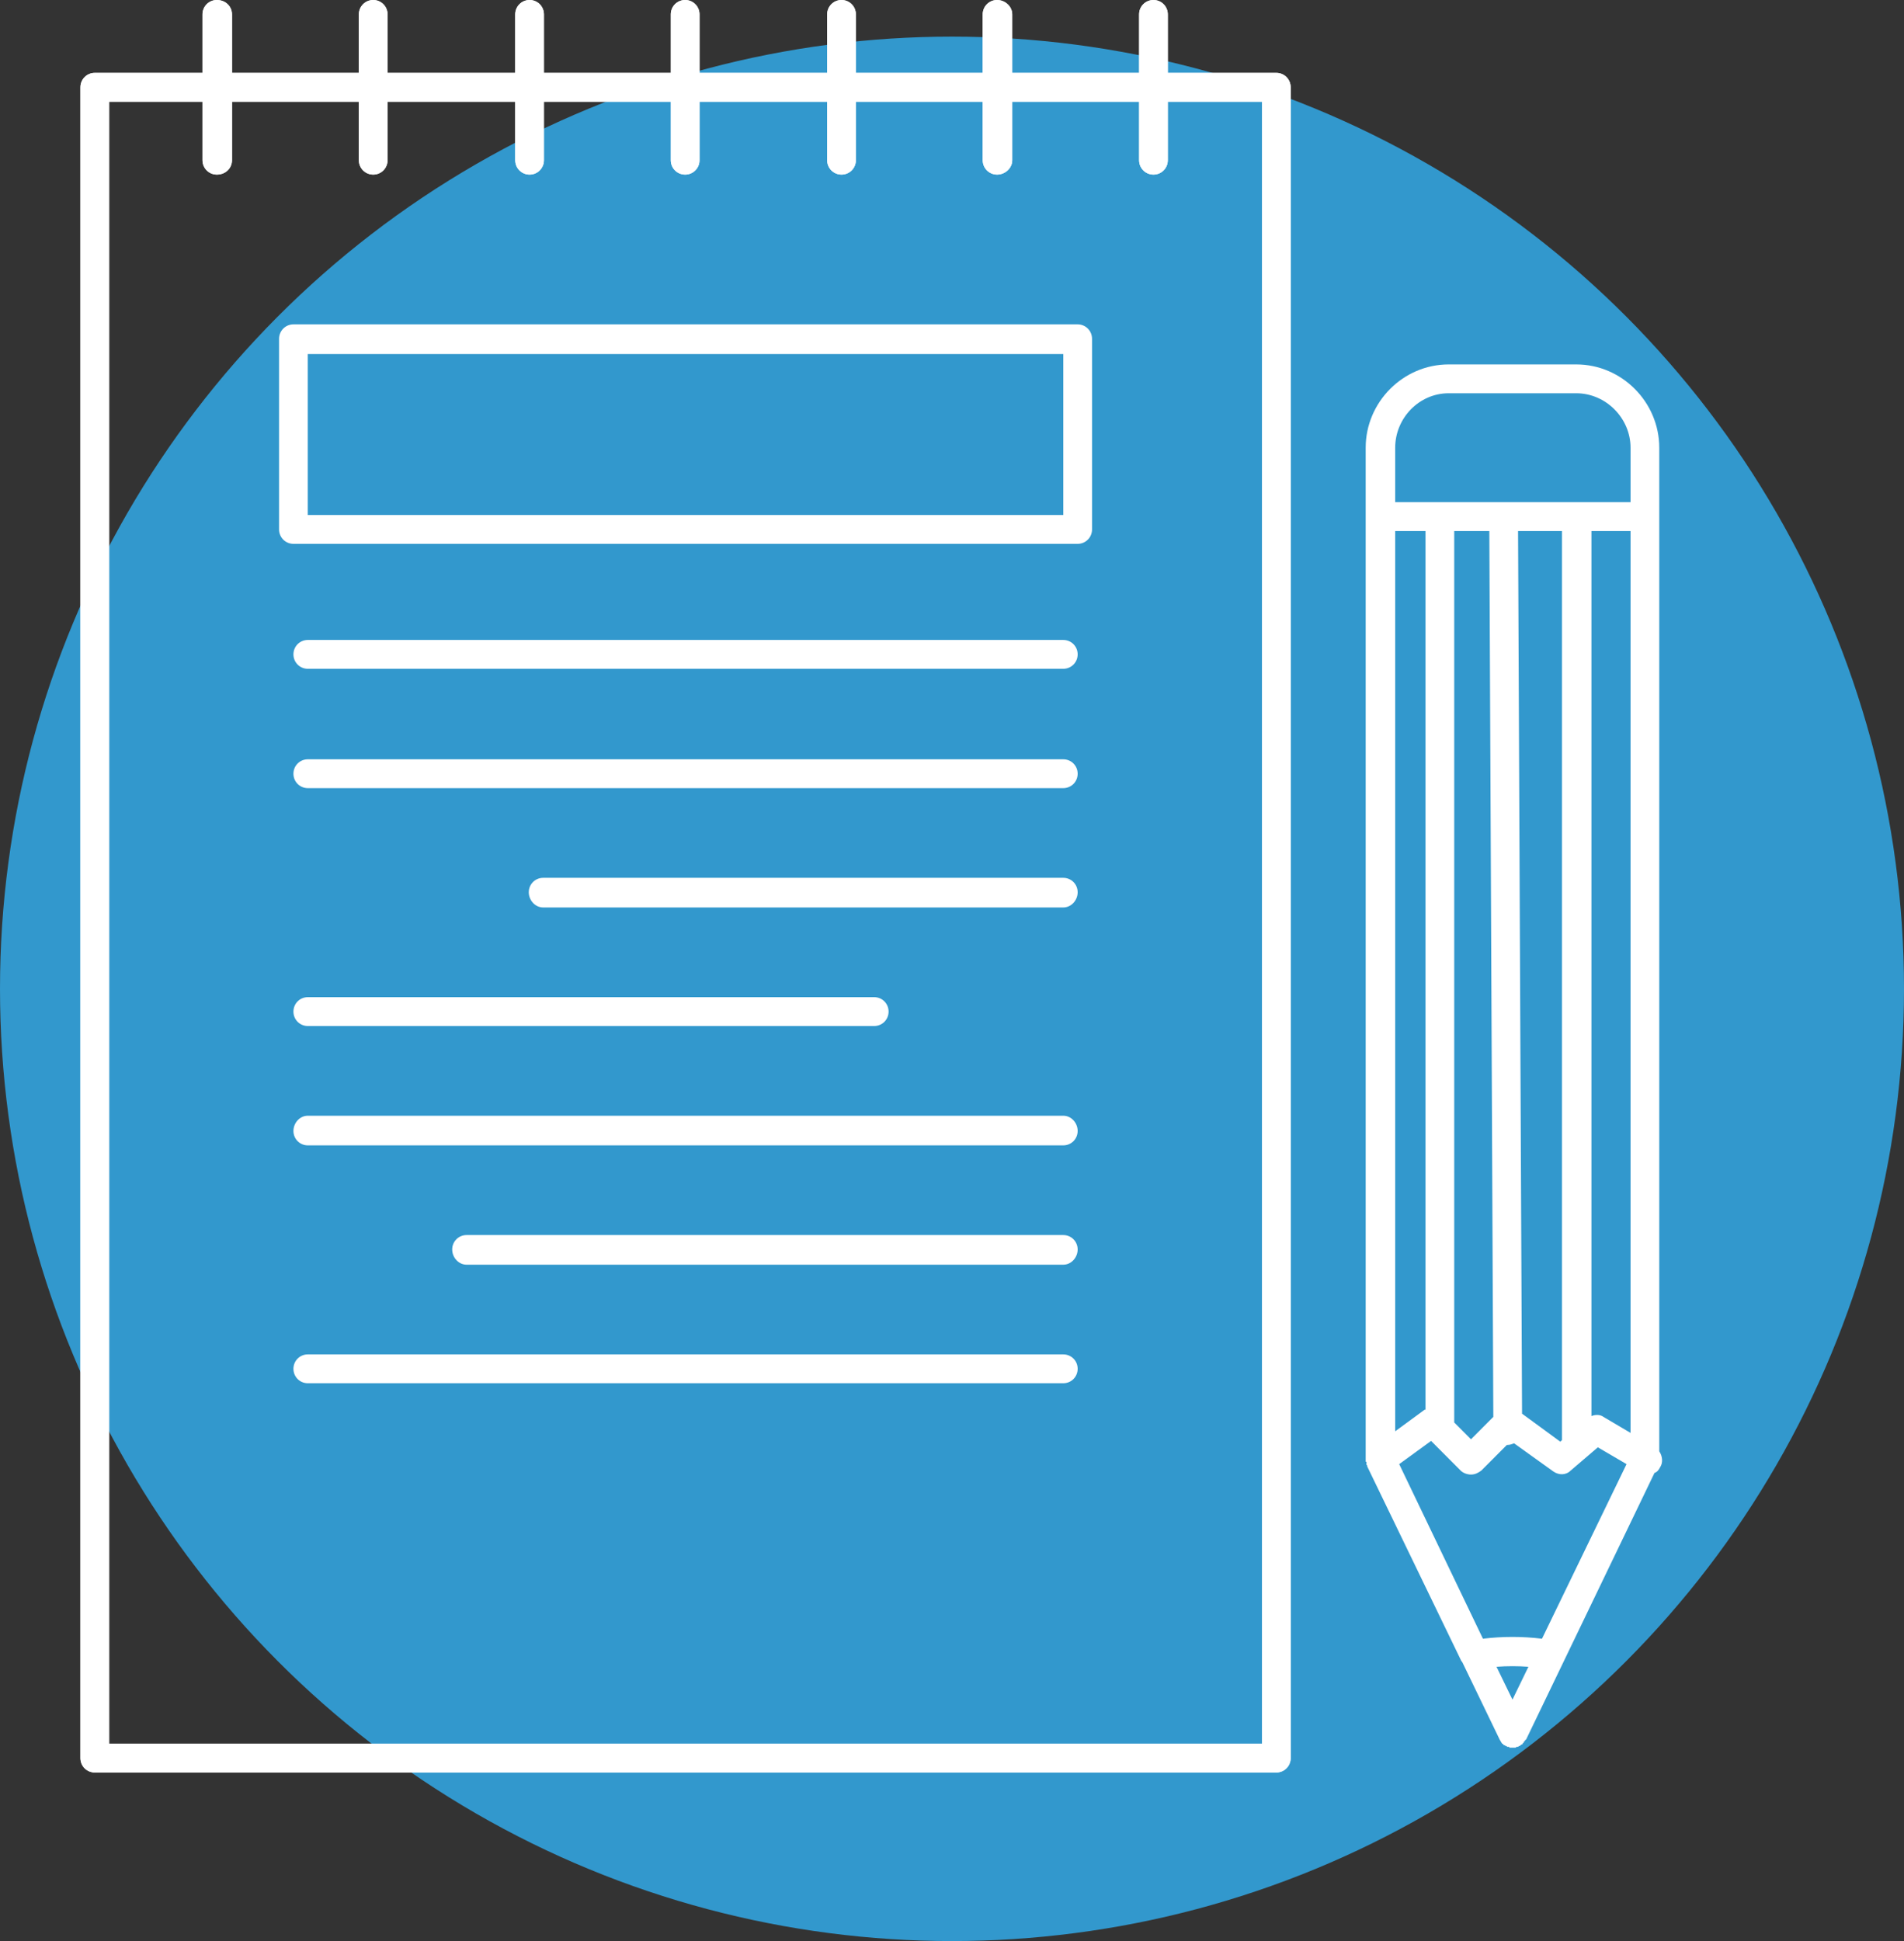
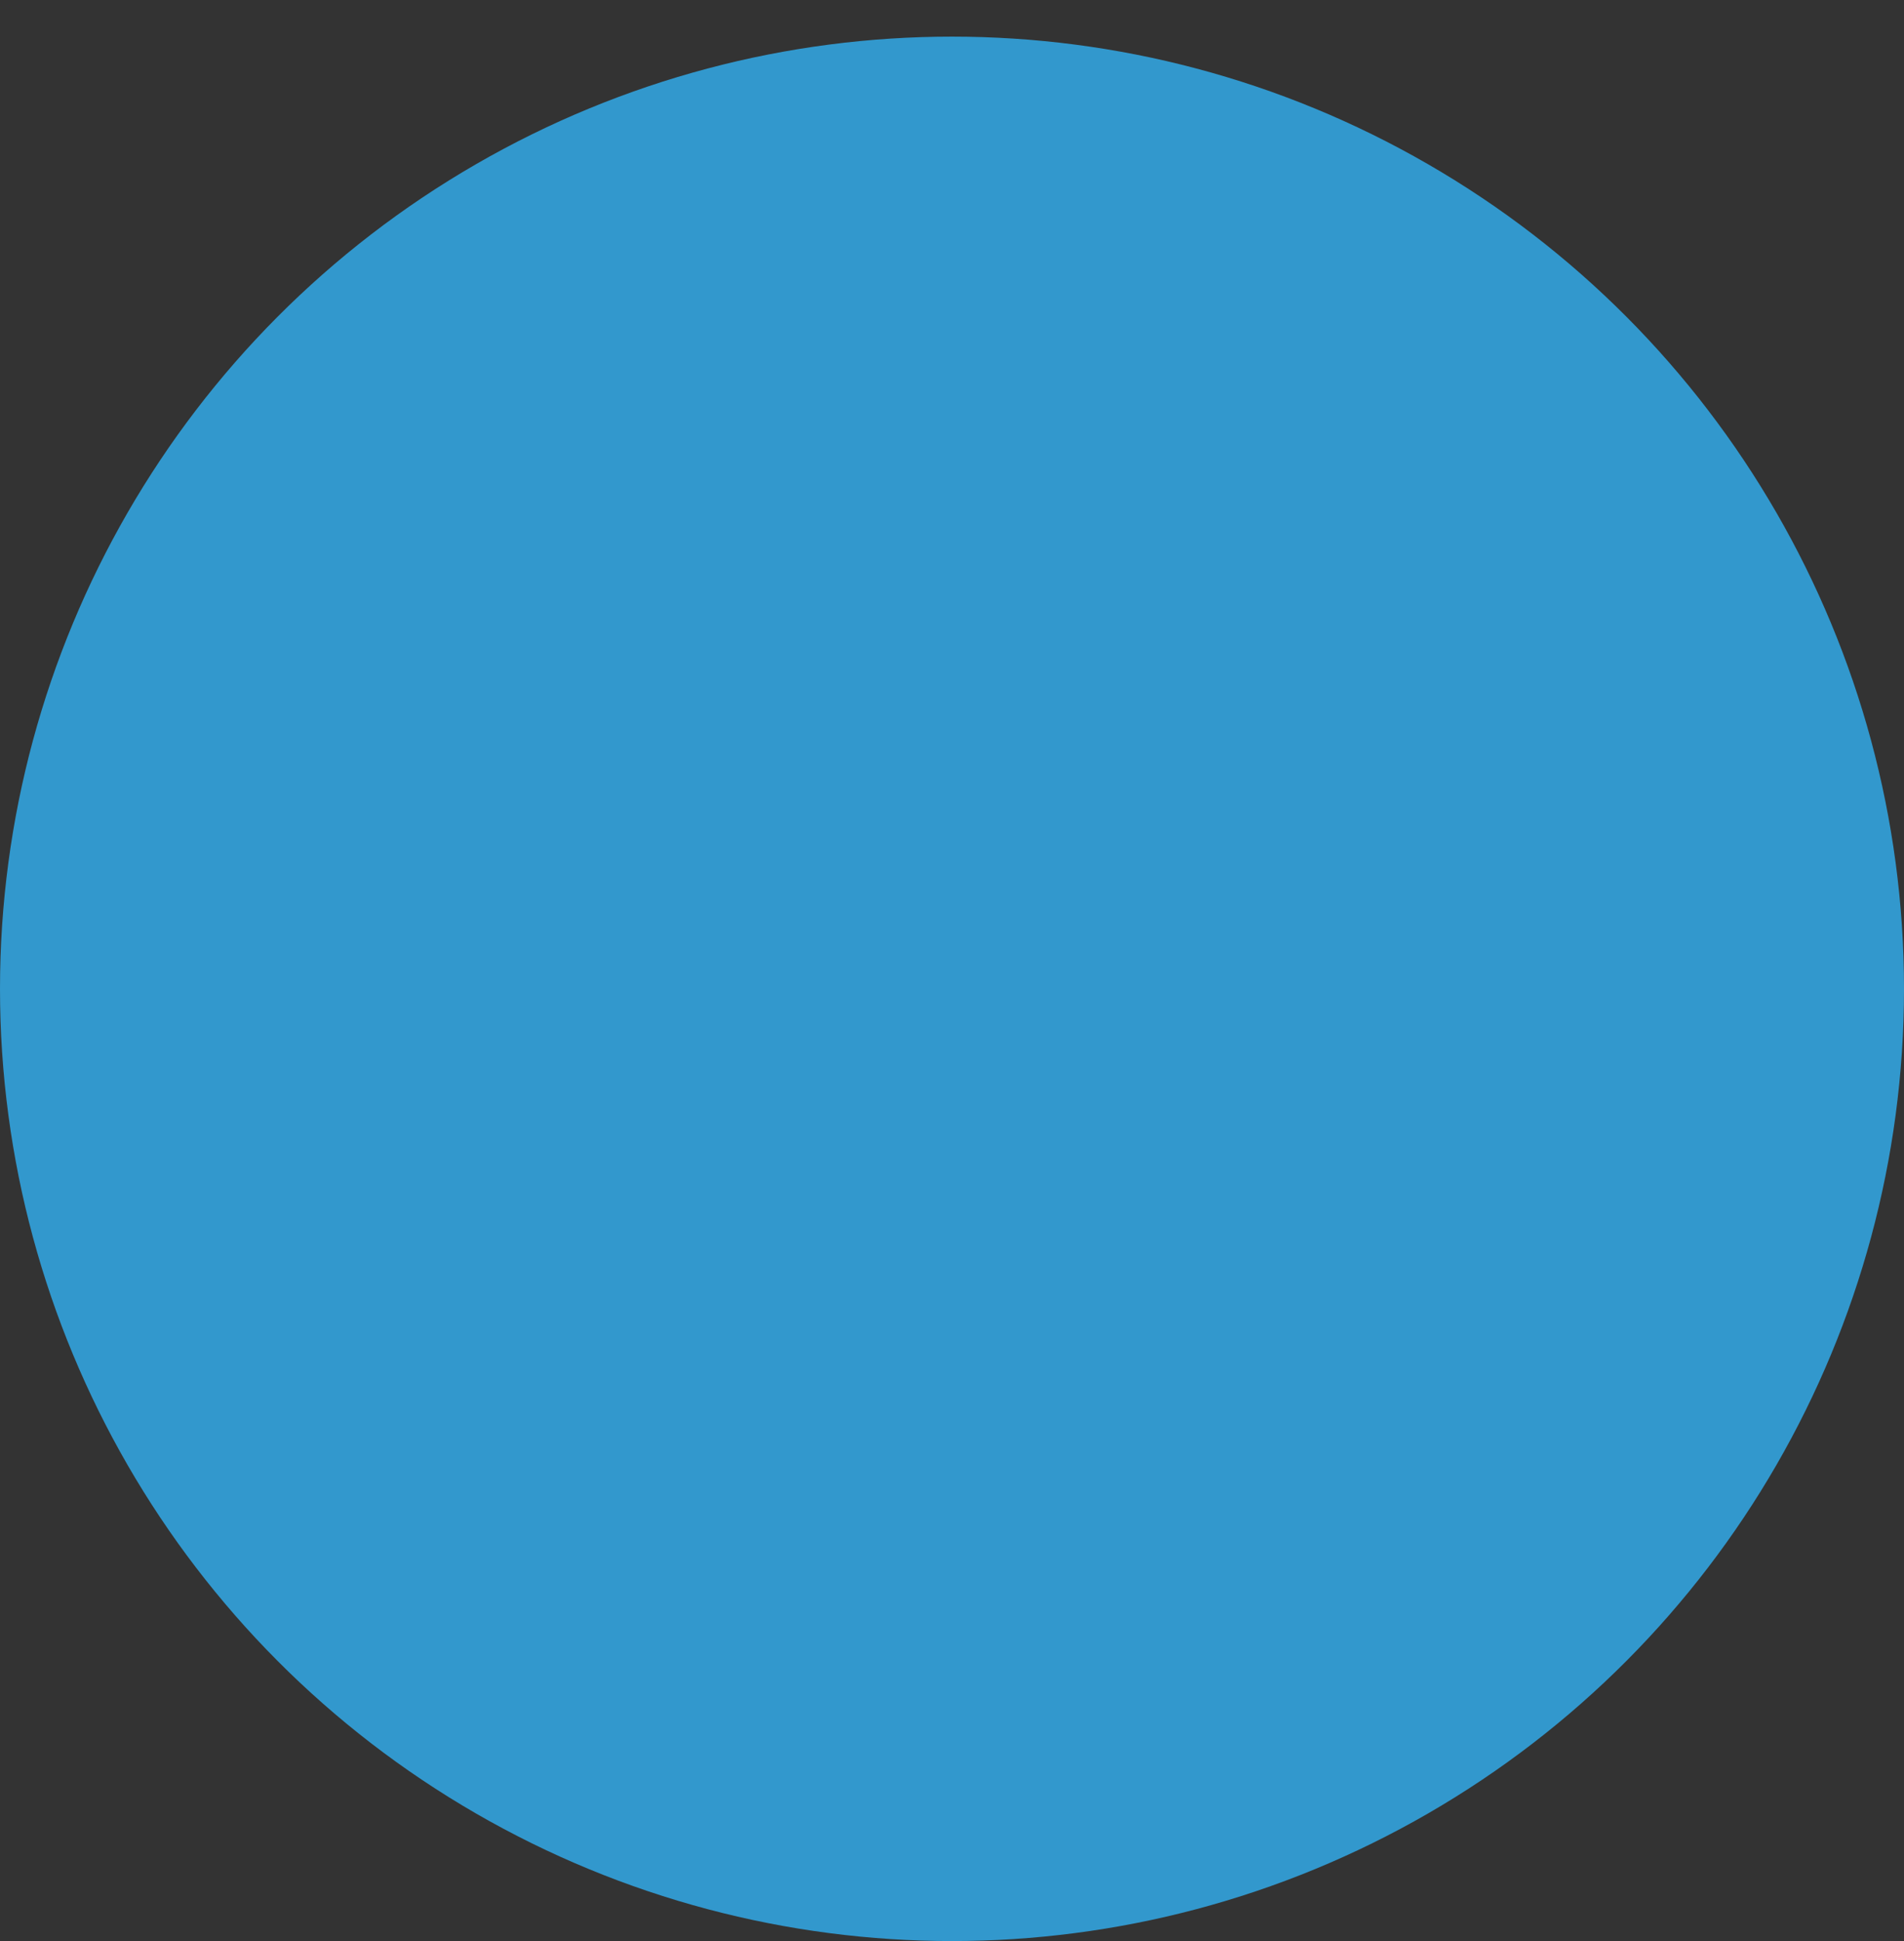
<svg xmlns="http://www.w3.org/2000/svg" width="104" height="106" viewBox="0 0 104 106">
  <rect x="0" y="0" width="104" height="106" fill="#333333" stroke="none" />
  <circle cx="52" cy="54" r="52" fill="#3298CD" />
-   <path d="M5.961 95.22H68.93V5.555H63.788V8.748C63.788 9.185 63.44 9.535 63.004 9.535C62.568 9.535 62.22 9.185 62.22 8.748V5.555H55.291V8.748C55.291 9.185 54.899 9.535 54.463 9.535C54.027 9.535 53.678 9.185 53.678 8.748V5.555H46.75V8.748C46.75 9.185 46.401 9.535 45.965 9.535C45.53 9.535 45.181 9.185 45.181 8.748V5.555H38.209V8.748C38.209 9.185 37.86 9.535 37.424 9.535C36.988 9.535 36.64 9.185 36.64 8.748V5.555H29.711V8.748C29.711 9.185 29.362 9.535 28.927 9.535C28.491 9.535 28.142 9.185 28.142 8.748V5.555H21.17V8.748C21.17 9.185 20.821 9.535 20.386 9.535C19.95 9.535 19.601 9.185 19.601 8.748V5.555H12.672V8.748C12.672 9.185 12.324 9.535 11.844 9.535C11.409 9.535 11.06 9.185 11.06 8.748V5.555H5.961V95.22ZM11.06 3.98V0.787C11.06 0.35 11.409 0 11.844 0C12.324 0 12.672 0.35 12.672 0.787V3.98H19.601V0.787C19.601 0.35 19.95 0 20.386 0C20.821 0 21.17 0.35 21.17 0.787V3.98H28.142V0.787C28.142 0.35 28.491 0 28.927 0C29.362 0 29.711 0.35 29.711 0.787V3.98H36.64V0.787C36.64 0.35 36.988 0 37.424 0C37.86 0 38.209 0.35 38.209 0.787V3.98H45.181V0.787C45.181 0.35 45.53 0 45.965 0C46.401 0 46.75 0.35 46.75 0.787V3.98H53.678V0.787C53.678 0.35 54.027 0 54.463 0C54.899 0 55.291 0.35 55.291 0.787V3.98H62.22V0.787C62.22 0.35 62.568 0 63.004 0C63.44 0 63.788 0.35 63.788 0.787V3.98H69.715C70.151 3.98 70.499 4.33 70.499 4.768V96.008C70.499 96.445 70.151 96.795 69.715 96.795H5.177C4.741 96.795 4.393 96.445 4.393 96.008V4.768C4.393 4.33 4.741 3.98 5.177 3.98H11.06ZM58.08 75.538H16.812C16.376 75.538 16.028 75.188 16.028 74.75C16.028 74.313 16.376 73.963 16.812 73.963H58.08C58.516 73.963 58.864 74.313 58.864 74.75C58.864 75.188 58.516 75.538 58.08 75.538ZM58.08 69.064H25.484C25.048 69.064 24.7 68.671 24.7 68.233C24.7 67.796 25.048 67.446 25.484 67.446H58.08C58.516 67.446 58.864 67.796 58.864 68.233C58.864 68.671 58.516 69.064 58.08 69.064ZM58.08 62.547H16.812C16.376 62.547 16.028 62.197 16.028 61.76C16.028 61.322 16.376 60.929 16.812 60.929H58.08C58.516 60.929 58.864 61.322 58.864 61.76C58.864 62.197 58.516 62.547 58.08 62.547ZM47.752 56.03H16.812C16.376 56.03 16.028 55.68 16.028 55.243C16.028 54.805 16.376 54.455 16.812 54.455H47.752C48.188 54.455 48.536 54.805 48.536 55.243C48.536 55.68 48.188 56.03 47.752 56.03ZM58.08 49.556H29.668C29.232 49.556 28.883 49.163 28.883 48.725C28.883 48.288 29.232 47.938 29.668 47.938H58.08C58.516 47.938 58.864 48.288 58.864 48.725C58.864 49.163 58.516 49.556 58.08 49.556ZM58.08 43.039H16.812C16.376 43.039 16.028 42.69 16.028 42.252C16.028 41.815 16.376 41.465 16.812 41.465H58.08C58.516 41.465 58.864 41.815 58.864 42.252C58.864 42.69 58.516 43.039 58.08 43.039ZM58.08 36.522H16.812C16.376 36.522 16.028 36.172 16.028 35.735C16.028 35.298 16.376 34.948 16.812 34.948H58.08C58.516 34.948 58.864 35.298 58.864 35.735C58.864 36.172 58.516 36.522 58.08 36.522ZM16.812 28.124H58.08V19.333H16.812V28.124ZM58.864 29.699H16.028C15.592 29.699 15.243 29.349 15.243 28.912V18.502C15.243 18.064 15.592 17.714 16.028 17.714H58.864C59.3 17.714 59.649 18.064 59.649 18.502V28.912C59.649 29.349 59.3 29.699 58.864 29.699ZM89.063 27.424V24.45C89.063 22.832 87.712 21.476 86.1 21.476H79.128C77.515 21.476 76.208 22.832 76.208 24.45V27.424H78.648H82.135H86.144H89.063ZM74.596 28.212V24.45C74.596 21.957 76.644 19.901 79.128 19.901H86.1C88.584 19.901 90.632 21.957 90.632 24.45V28.212V79.255C90.806 79.518 90.85 79.868 90.676 80.13C90.588 80.305 90.501 80.393 90.371 80.436L83.355 95.002H83.311V95.045L83.267 95.089L83.224 95.133V95.177H83.18V95.22L83.137 95.264H83.093C83.093 95.308 83.05 95.308 83.05 95.308L83.006 95.352H82.962L82.919 95.395H82.875H82.832L82.788 95.439H82.745H82.701H82.657H82.614H82.57H82.527H82.483H82.439V95.395H82.396H82.352H82.309V95.352H82.265H82.222V95.308H82.178H82.135V95.264H82.091V95.22H82.047C82.004 95.133 81.96 95.089 81.917 95.002L79.868 90.759L79.825 90.715L74.683 80.087C74.683 80.043 74.683 79.999 74.639 79.999V79.955V79.912V79.868V79.824H74.596V79.78V79.737V28.212ZM85.316 78.643V28.999H82.919L83.137 77.2L85.228 78.731L85.316 78.643ZM86.928 28.999V77.331C87.146 77.243 87.407 77.243 87.582 77.375L89.063 78.249V28.999H86.928ZM82.352 78.906H82.309L80.914 80.305C80.74 80.436 80.566 80.524 80.348 80.524C80.13 80.524 79.912 80.436 79.781 80.305L78.169 78.687L76.426 79.955L81.001 89.49C82.047 89.359 83.18 89.359 84.226 89.49L88.845 79.955L87.277 79.037L85.795 80.305C85.534 80.568 85.141 80.568 84.836 80.349L82.701 78.818C82.57 78.862 82.483 78.906 82.352 78.906ZM81.568 77.375L81.35 28.999H79.433V77.681L80.348 78.599L81.568 77.375ZM77.864 76.981V28.999H76.208V78.162L77.82 76.981H77.864ZM82.614 92.815L83.485 91.021C82.919 90.978 82.309 90.978 81.742 91.021L82.614 92.815Z" fill="white" />
-   <path d="M5.961 95.22H68.931V5.555H63.788V8.748C63.788 9.185 63.44 9.535 63.004 9.535C62.568 9.535 62.22 9.185 62.22 8.748V5.555H55.291V8.748C55.291 9.185 54.899 9.535 54.463 9.535C54.027 9.535 53.678 9.185 53.678 8.748V5.555H46.75V8.748C46.75 9.185 46.401 9.535 45.965 9.535C45.53 9.535 45.181 9.185 45.181 8.748V5.555H38.209V8.748C38.209 9.185 37.86 9.535 37.424 9.535C36.988 9.535 36.64 9.185 36.64 8.748V5.555H29.711V8.748C29.711 9.185 29.362 9.535 28.927 9.535C28.491 9.535 28.142 9.185 28.142 8.748V5.555H21.17V8.748C21.17 9.185 20.821 9.535 20.386 9.535C19.95 9.535 19.601 9.185 19.601 8.748V5.555H12.672V8.748C12.672 9.185 12.324 9.535 11.844 9.535C11.409 9.535 11.06 9.185 11.06 8.748V5.555H5.961V95.22ZM11.06 3.98V0.787C11.06 0.35 11.409 0 11.844 0C12.324 0 12.672 0.35 12.672 0.787V3.98H19.601V0.787C19.601 0.35 19.95 0 20.386 0C20.821 0 21.17 0.35 21.17 0.787V3.98H28.142V0.787C28.142 0.35 28.491 0 28.927 0C29.362 0 29.711 0.35 29.711 0.787V3.98H36.64V0.787C36.64 0.35 36.988 0 37.424 0C37.86 0 38.209 0.35 38.209 0.787V3.98H45.181V0.787C45.181 0.35 45.53 0 45.965 0C46.401 0 46.75 0.35 46.75 0.787V3.98H53.678V0.787C53.678 0.35 54.027 0 54.463 0C54.899 0 55.291 0.35 55.291 0.787V3.98H62.22V0.787C62.22 0.35 62.568 0 63.004 0C63.44 0 63.788 0.35 63.788 0.787V3.98H69.715C70.151 3.98 70.499 4.33 70.499 4.768V96.008C70.499 96.445 70.151 96.795 69.715 96.795H5.177C4.741 96.795 4.393 96.445 4.393 96.008V4.768C4.393 4.33 4.741 3.98 5.177 3.98H11.06Z" fill="white" />
</svg>